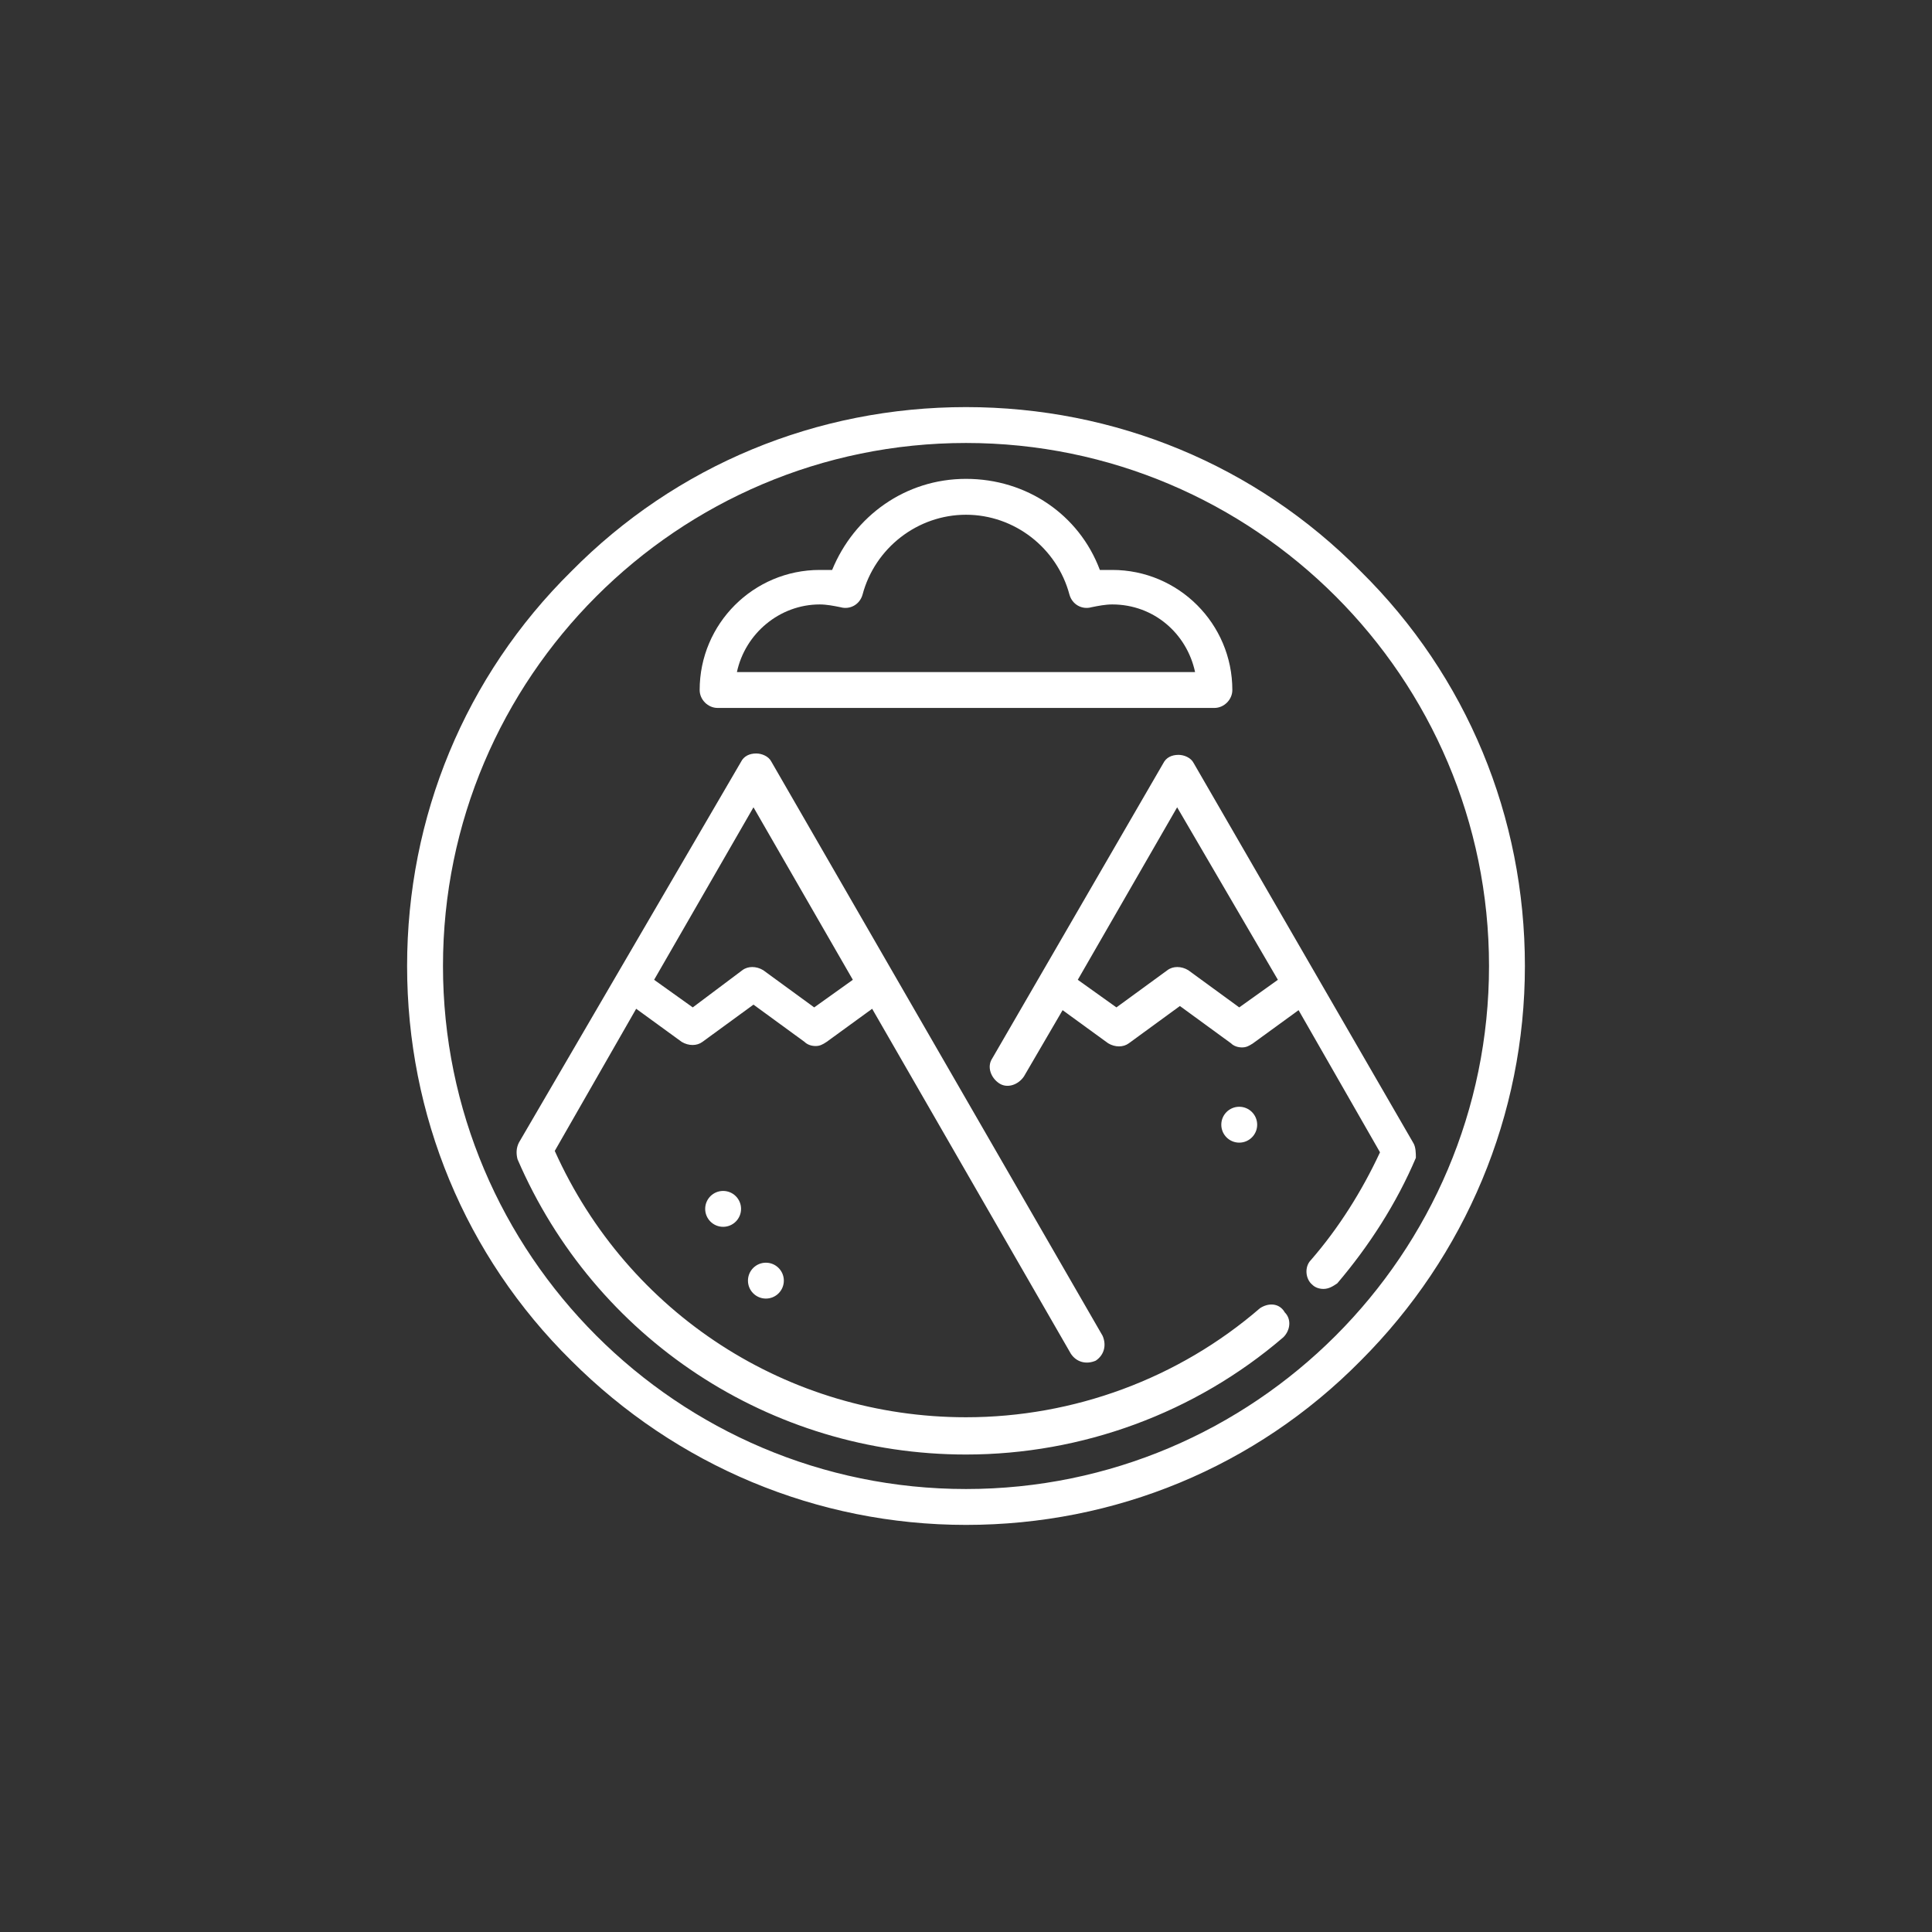
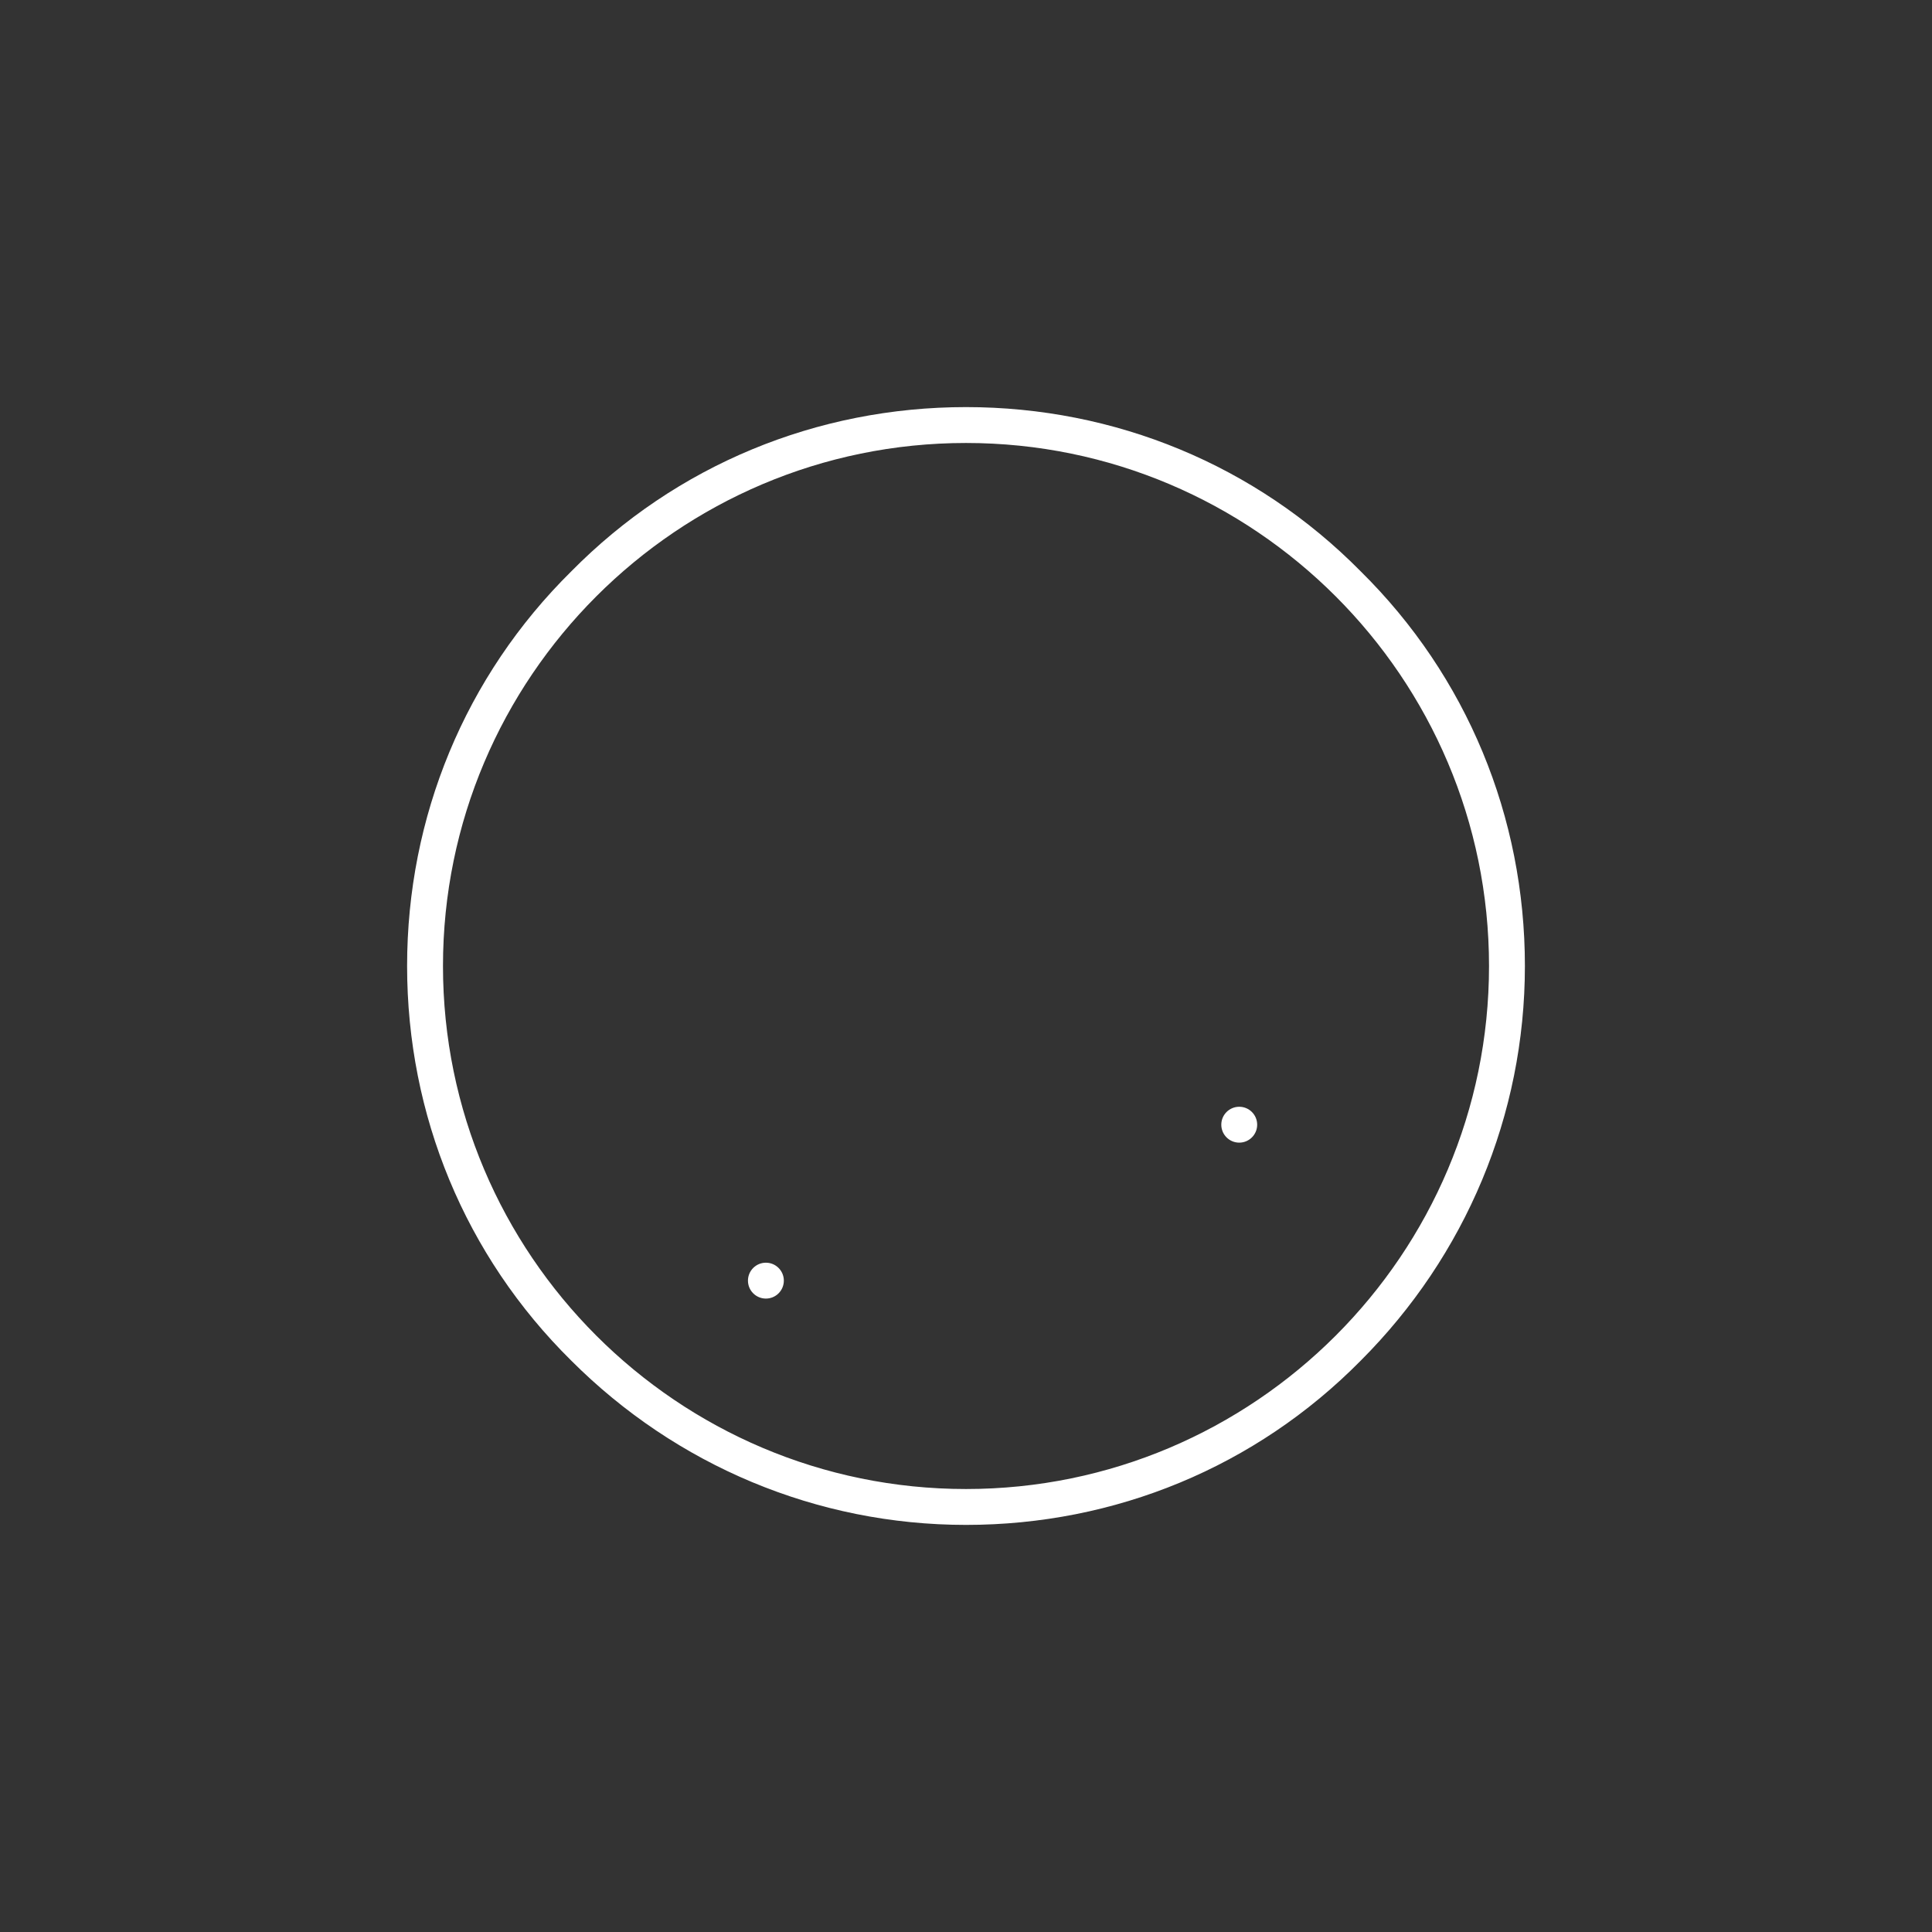
<svg xmlns="http://www.w3.org/2000/svg" version="1.1" id="Layer_1" x="0px" y="0px" viewBox="0 0 140 140" style="enable-background:new 0 0 140 140;" xml:space="preserve">
  <rect x="0" y="0" width="140" height="140" fill="#333333" stroke="none" />
  <style type="text/css">
	.st0{fill:#FFFFFF;}
</style>
  <g>
-     <path class="st0" d="M52,51.3h36c0.7,0,1.3-0.6,1.3-1.3c0-4.8-3.9-8.7-8.7-8.7c-0.3,0-0.6,0-0.9,0c-1.5-4-5.3-6.6-9.7-6.6   s-8.1,2.7-9.7,6.6c-0.3,0-0.6,0-0.9,0c-4.8,0-8.7,3.9-8.7,8.7C50.7,50.7,51.3,51.3,52,51.3z M59.4,43.8c0.5,0,1,0.1,1.5,0.2   c0.7,0.2,1.4-0.2,1.6-0.9c0.9-3.4,4-5.8,7.5-5.8s6.6,2.4,7.5,5.8c0.2,0.7,0.9,1.1,1.6,0.9c0.5-0.1,1-0.2,1.5-0.2c3,0,5.4,2.1,6,4.9   H53.4C54,45.9,56.5,43.8,59.4,43.8z" />
    <path class="st0" d="M98.6,41.4C91,33.7,80.8,29.5,70,29.5s-21,4.2-28.6,11.9C33.7,49,29.5,59.2,29.5,70s4.2,21,11.9,28.6   c7.6,7.6,17.8,11.9,28.6,11.9s21-4.2,28.6-11.9c7.6-7.6,11.9-17.8,11.9-28.6S106.3,49,98.6,41.4z M70,107.9   c-20.9,0-37.9-17-37.9-37.9s17-37.9,37.9-37.9s37.9,17,37.9,37.9S90.9,107.9,70,107.9z" />
    <circle class="st0" cx="55.5" cy="92.8" r="1.3" />
-     <circle class="st0" cx="52.4" cy="87.6" r="1.3" />
    <circle class="st0" cx="89.8" cy="81.5" r="1.3" />
-     <path class="st0" d="M102.4,82.8L86.5,55.3c-0.2-0.4-0.7-0.6-1.1-0.6c-0.5,0-0.9,0.2-1.1,0.6L71.9,76.7c-0.4,0.6-0.1,1.4,0.5,1.8   c0.6,0.4,1.4,0.1,1.8-0.5l2.8-4.8l3.3,2.4c0.5,0.3,1.1,0.3,1.5,0l3.7-2.7l3.7,2.7c0.2,0.2,0.5,0.3,0.8,0.3c0.3,0,0.5-0.1,0.8-0.3   l3.3-2.4l5.9,10.3c-1.3,2.8-3,5.5-5,7.8c-0.5,0.5-0.4,1.4,0.1,1.8c0.2,0.2,0.5,0.3,0.8,0.3c0.4,0,0.7-0.2,1-0.4   c2.3-2.7,4.3-5.8,5.7-9.1C102.6,83.6,102.6,83.1,102.4,82.8z M89.8,73l-3.7-2.7c-0.5-0.3-1.1-0.3-1.5,0L80.9,73l-2.8-2l7.2-12.5   L92.6,71L89.8,73z" />
-     <path class="st0" d="M91.3,94.8c-5.9,5.1-13.5,7.9-21.3,7.9c-12.9,0-24.5-7.5-29.8-19.3l5.9-10.3l3.3,2.4c0.5,0.3,1.1,0.3,1.5,0   l3.7-2.7l3.7,2.7c0.2,0.2,0.5,0.3,0.8,0.3c0.3,0,0.5-0.1,0.8-0.3l3.3-2.4l14.4,25c0.4,0.6,1.1,0.8,1.8,0.5c0.6-0.4,0.8-1.1,0.5-1.8   l-24-41.6c-0.2-0.4-0.7-0.6-1.1-0.6c-0.5,0-0.9,0.2-1.1,0.6L37.6,82.8c-0.2,0.4-0.2,0.8-0.1,1.2c5.6,13,18.3,21.4,32.5,21.4   c8.4,0,16.6-3,23-8.5c0.5-0.5,0.6-1.3,0.1-1.8C92.7,94.4,91.9,94.4,91.3,94.8z M54.6,58.5L61.8,71l-2.8,2l-3.7-2.7   c-0.5-0.3-1.1-0.3-1.5,0L50.2,73l-2.8-2L54.6,58.5z" />
  </g>
</svg>